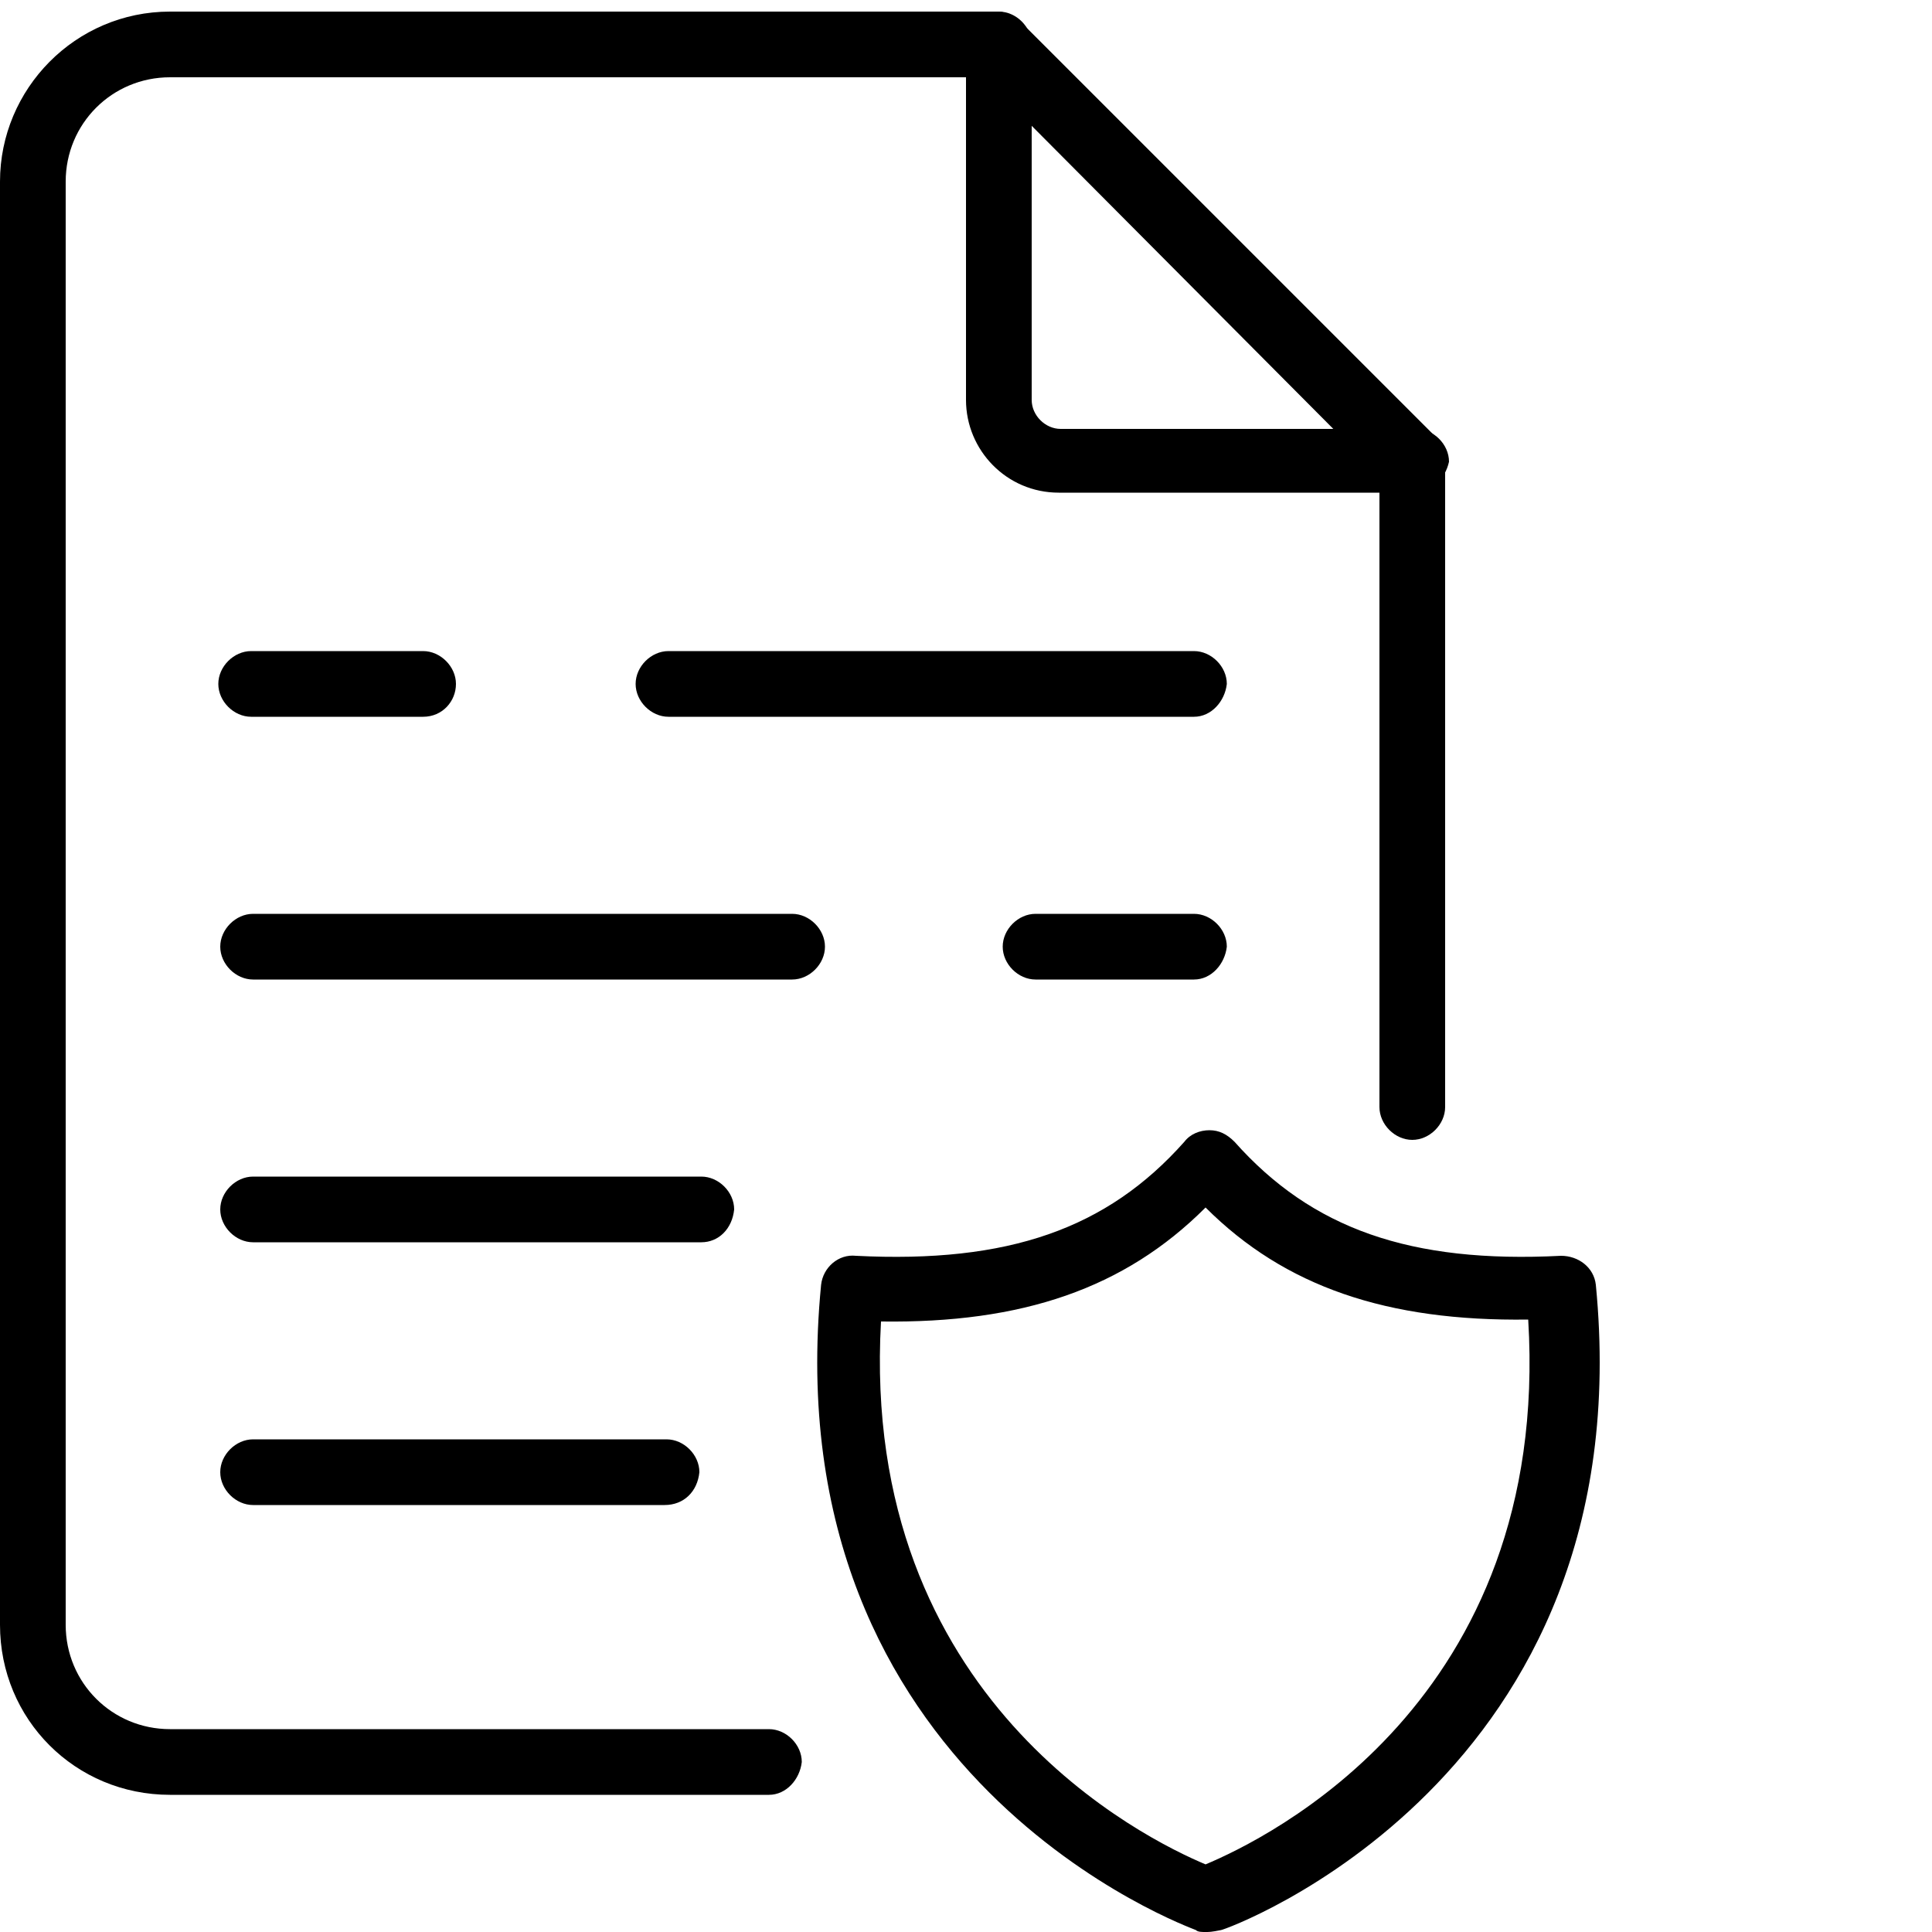
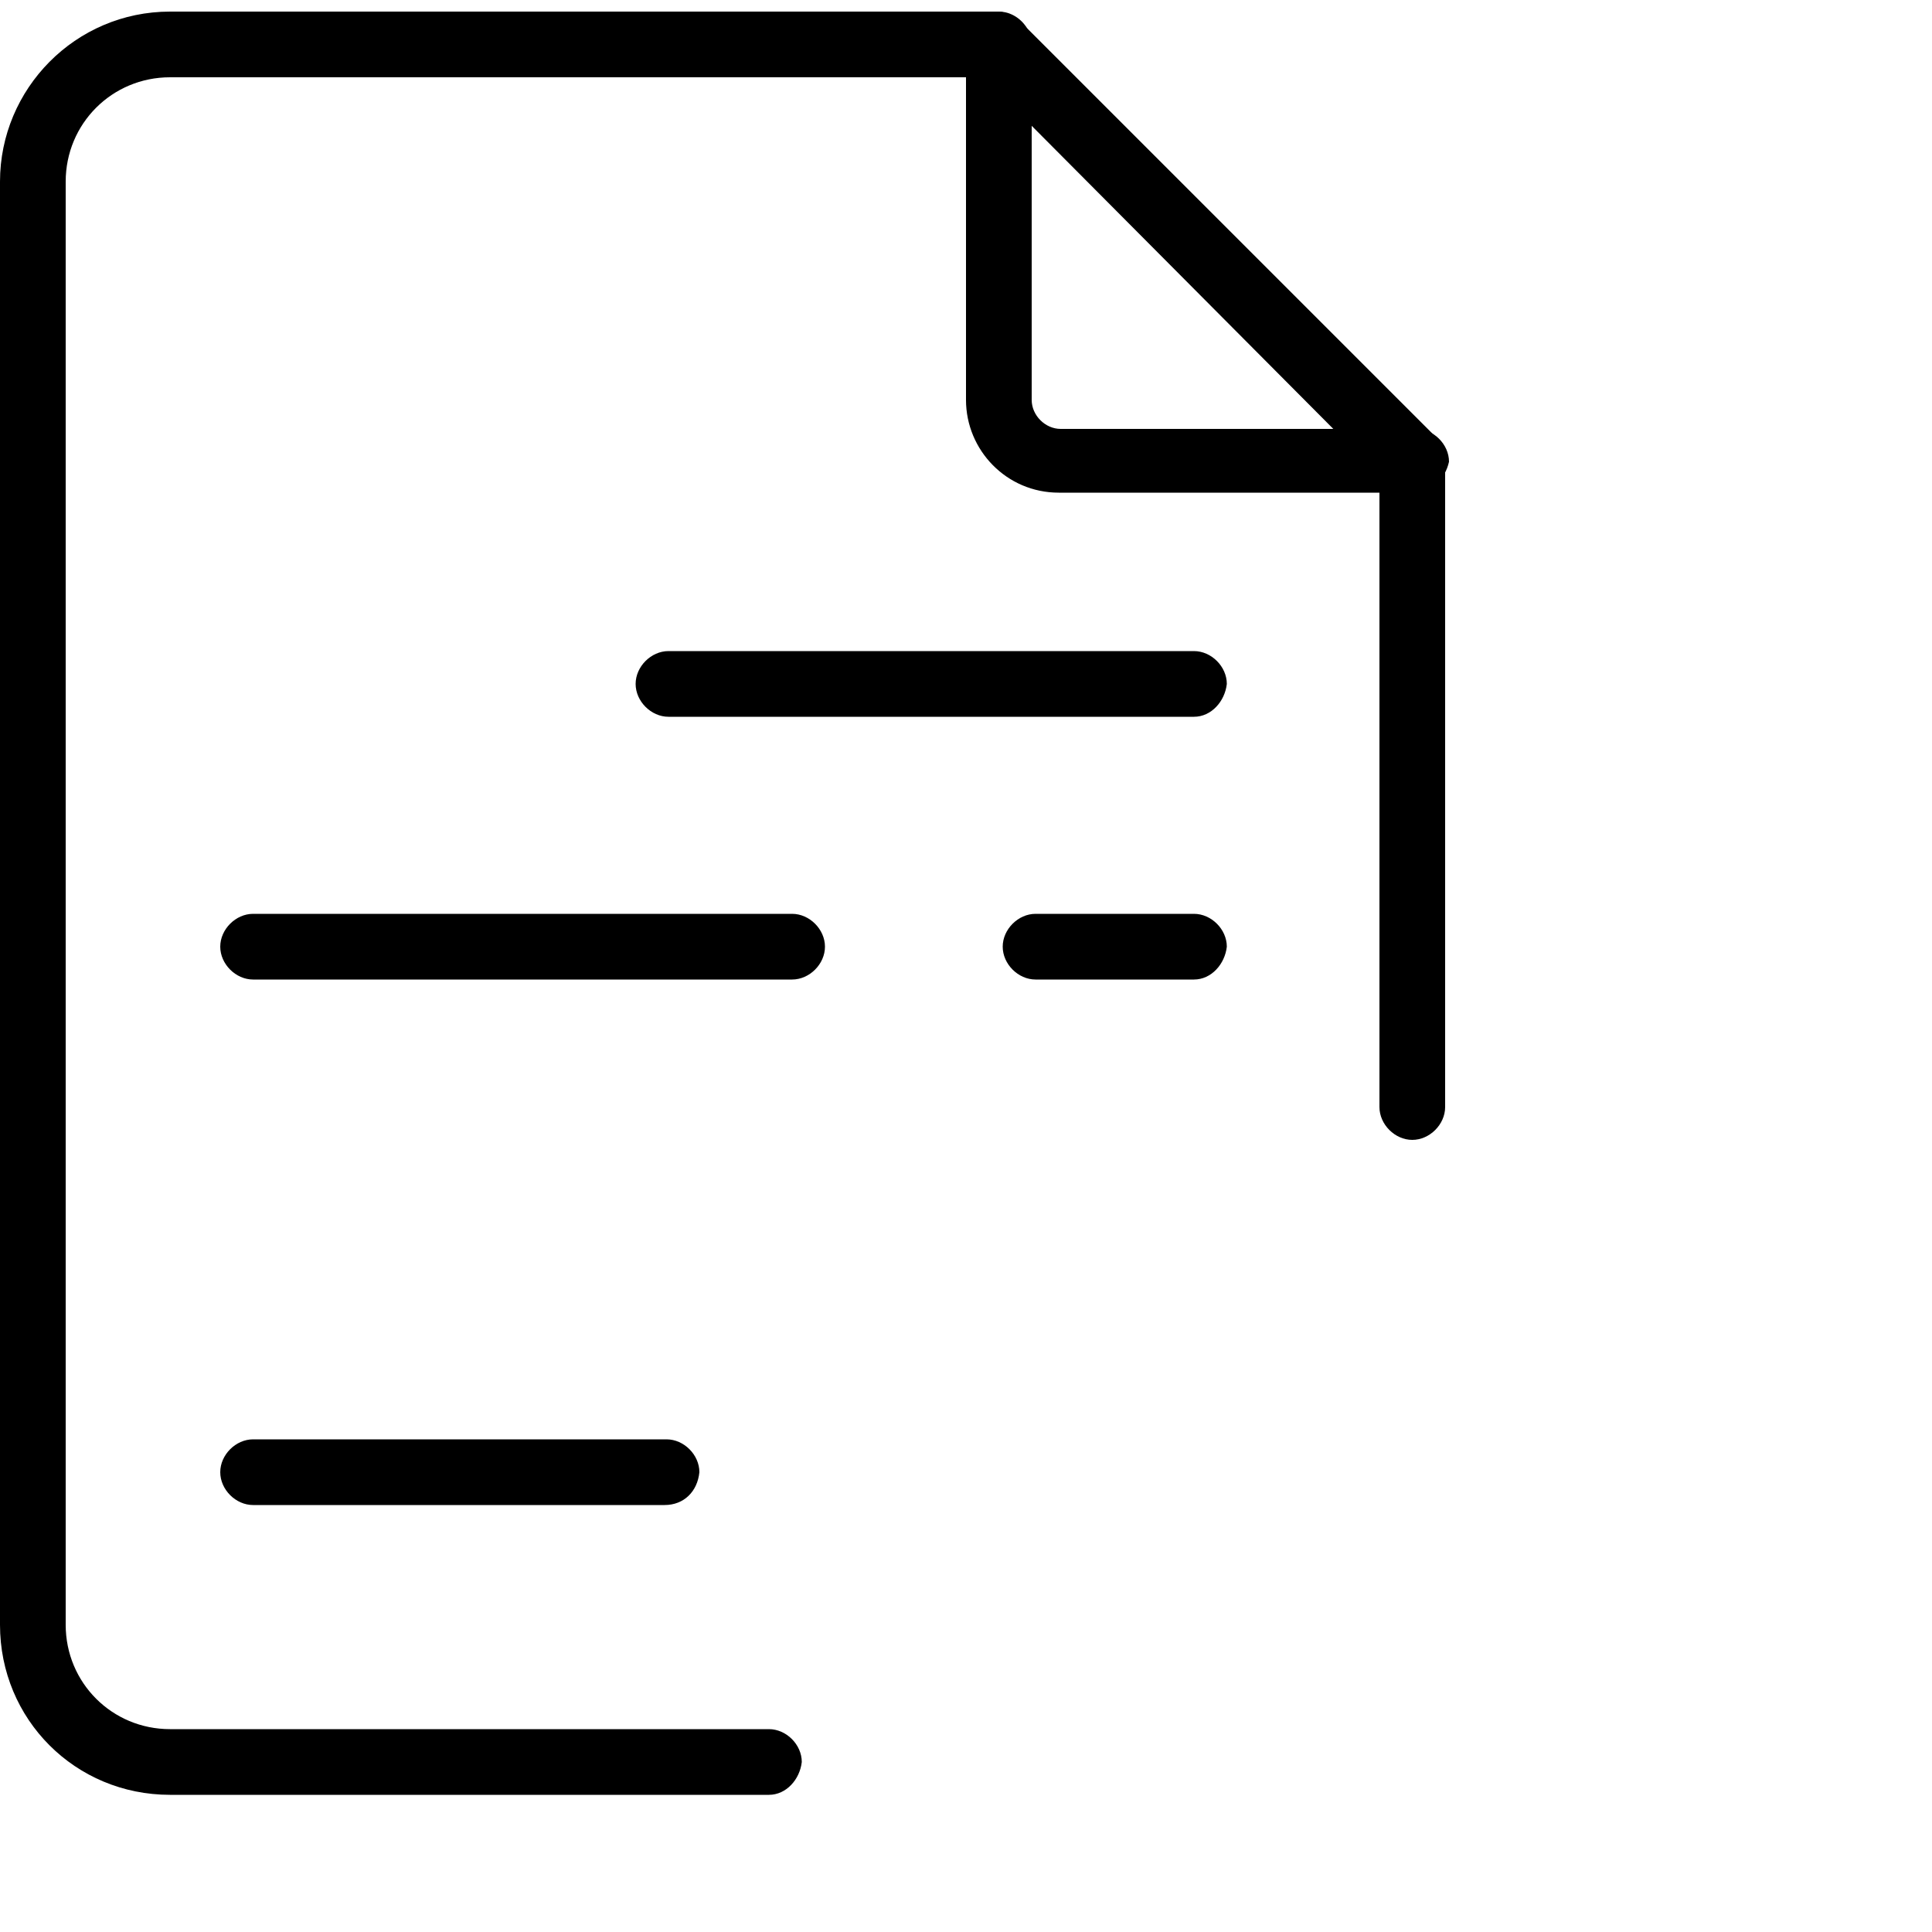
<svg xmlns="http://www.w3.org/2000/svg" version="1.1" id="Layer_1" x="0px" y="0px" viewBox="0 0 100 100" style="enable-background:new 0 0 100 100;" xml:space="preserve">
  <g>
    <g>
-       <path d="M62.4,100c-0.2,0-0.4,0-0.5-0.1c-0.2-0.1-21.9-7.8-19.4-33.4c0.1-0.9,0.9-1.6,1.8-1.5c7.9,0.4,13-1.4,17-5.9    c0.3-0.4,0.8-0.6,1.3-0.6l0,0c0.5,0,0.9,0.2,1.3,0.6c4,4.5,9.1,6.3,16.9,5.9c0.9,0,1.7,0.6,1.8,1.5c2.5,25.6-19.2,33.4-19.4,33.4    C62.7,100,62.6,100,62.4,100z M45.6,68.4C44.5,88,59.3,95.2,62.4,96.5c3.1-1.3,17.9-8.4,16.7-28.2c-7.3,0.1-12.6-1.7-16.7-5.8    C58.2,66.7,52.9,68.5,45.6,68.4z" />
-     </g>
+       </g>
    <g>
      <g>
        <g>
          <path d="M39.8,92.9h-31C3.9,92.9,0,89,0,84.1V9.4c0-4.8,3.9-8.8,8.8-8.8h42.8c0.4,0,0.9,0.2,1.2,0.5l21.5,21.5      c0.3,0.3,0.5,0.7,0.5,1.2v33.5c0,0.9-0.8,1.7-1.7,1.7c-0.9,0-1.7-0.8-1.7-1.7V24.6L50.9,4H8.8c-3,0-5.4,2.4-5.4,5.4v74.7      c0,3,2.4,5.4,5.4,5.4h31c0.9,0,1.7,0.8,1.7,1.7C41.4,92.1,40.7,92.9,39.8,92.9z" />
        </g>
        <g>
          <path d="M73.1,25.5H54.8c-2.7,0-4.8-2.2-4.8-4.8V2.3c0-0.9,0.8-1.7,1.7-1.7c0.9,0,1.7,0.8,1.7,1.7v18.4c0,0.8,0.7,1.5,1.5,1.5      h18.4c0.9,0,1.7,0.8,1.7,1.7C74.8,24.8,74.1,25.5,73.1,25.5z" />
        </g>
      </g>
      <g>
        <g>
          <path d="M61.8,37.1H34.6c-0.9,0-1.7-0.8-1.7-1.7c0-0.9,0.8-1.7,1.7-1.7h27.2c0.9,0,1.7,0.8,1.7,1.7      C63.4,36.3,62.7,37.1,61.8,37.1z" />
        </g>
        <g>
-           <path d="M21.9,37.1h-8.9c-0.9,0-1.7-0.8-1.7-1.7c0-0.9,0.8-1.7,1.7-1.7h8.9c0.9,0,1.7,0.8,1.7,1.7      C23.6,36.3,22.9,37.1,21.9,37.1z" />
-         </g>
+           </g>
        <g>
          <path d="M61.8,50.7h-8.2c-0.9,0-1.7-0.8-1.7-1.7c0-0.9,0.8-1.7,1.7-1.7h8.2c0.9,0,1.7,0.8,1.7,1.7      C63.4,49.9,62.7,50.7,61.8,50.7z" />
        </g>
        <g>
          <path d="M41,50.7H13.1c-0.9,0-1.7-0.8-1.7-1.7c0-0.9,0.8-1.7,1.7-1.7H41c0.9,0,1.7,0.8,1.7,1.7C42.7,49.9,41.9,50.7,41,50.7z" />
        </g>
        <g>
-           <path d="M36.3,64.3H13.1c-0.9,0-1.7-0.8-1.7-1.7c0-0.9,0.8-1.7,1.7-1.7h23.2c0.9,0,1.7,0.8,1.7,1.7      C37.9,63.6,37.2,64.3,36.3,64.3z" />
-         </g>
+           </g>
        <g>
          <path d="M34.4,77.9H13.1c-0.9,0-1.7-0.8-1.7-1.7c0-0.9,0.8-1.7,1.7-1.7h21.4c0.9,0,1.7,0.8,1.7,1.7      C36.1,77.2,35.4,77.9,34.4,77.9z" />
        </g>
      </g>
    </g>
  </g>
</svg>